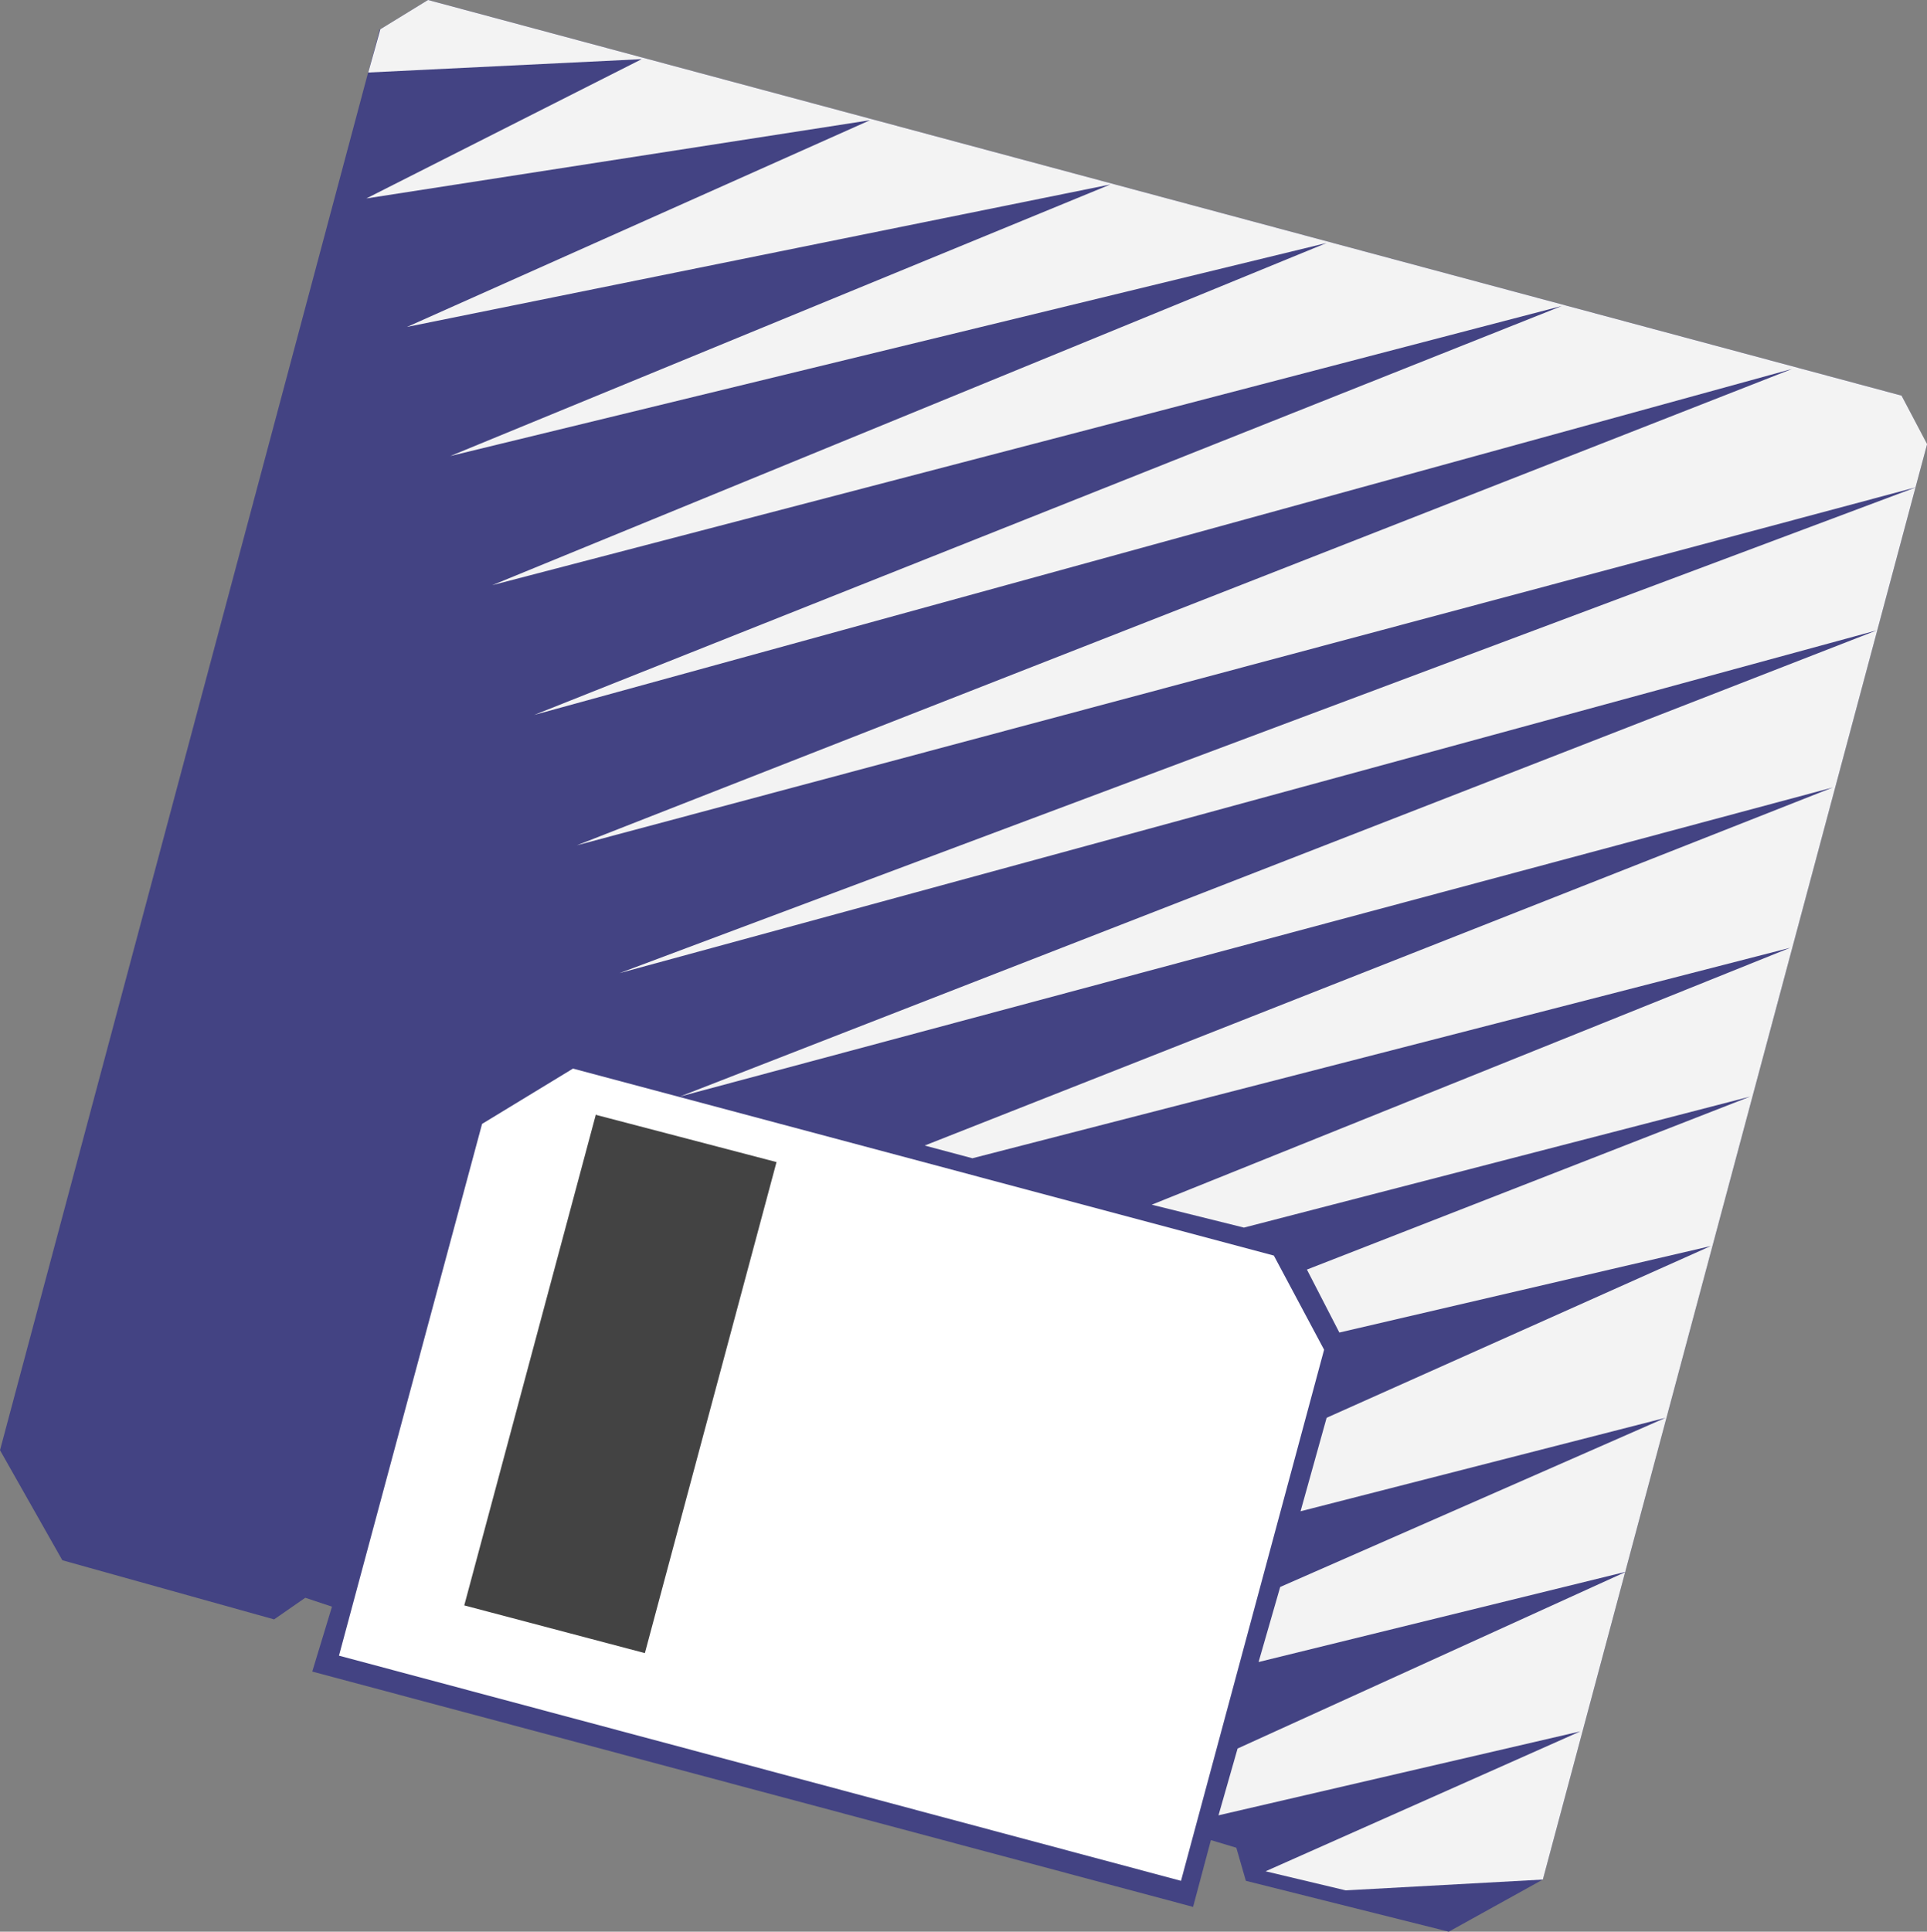
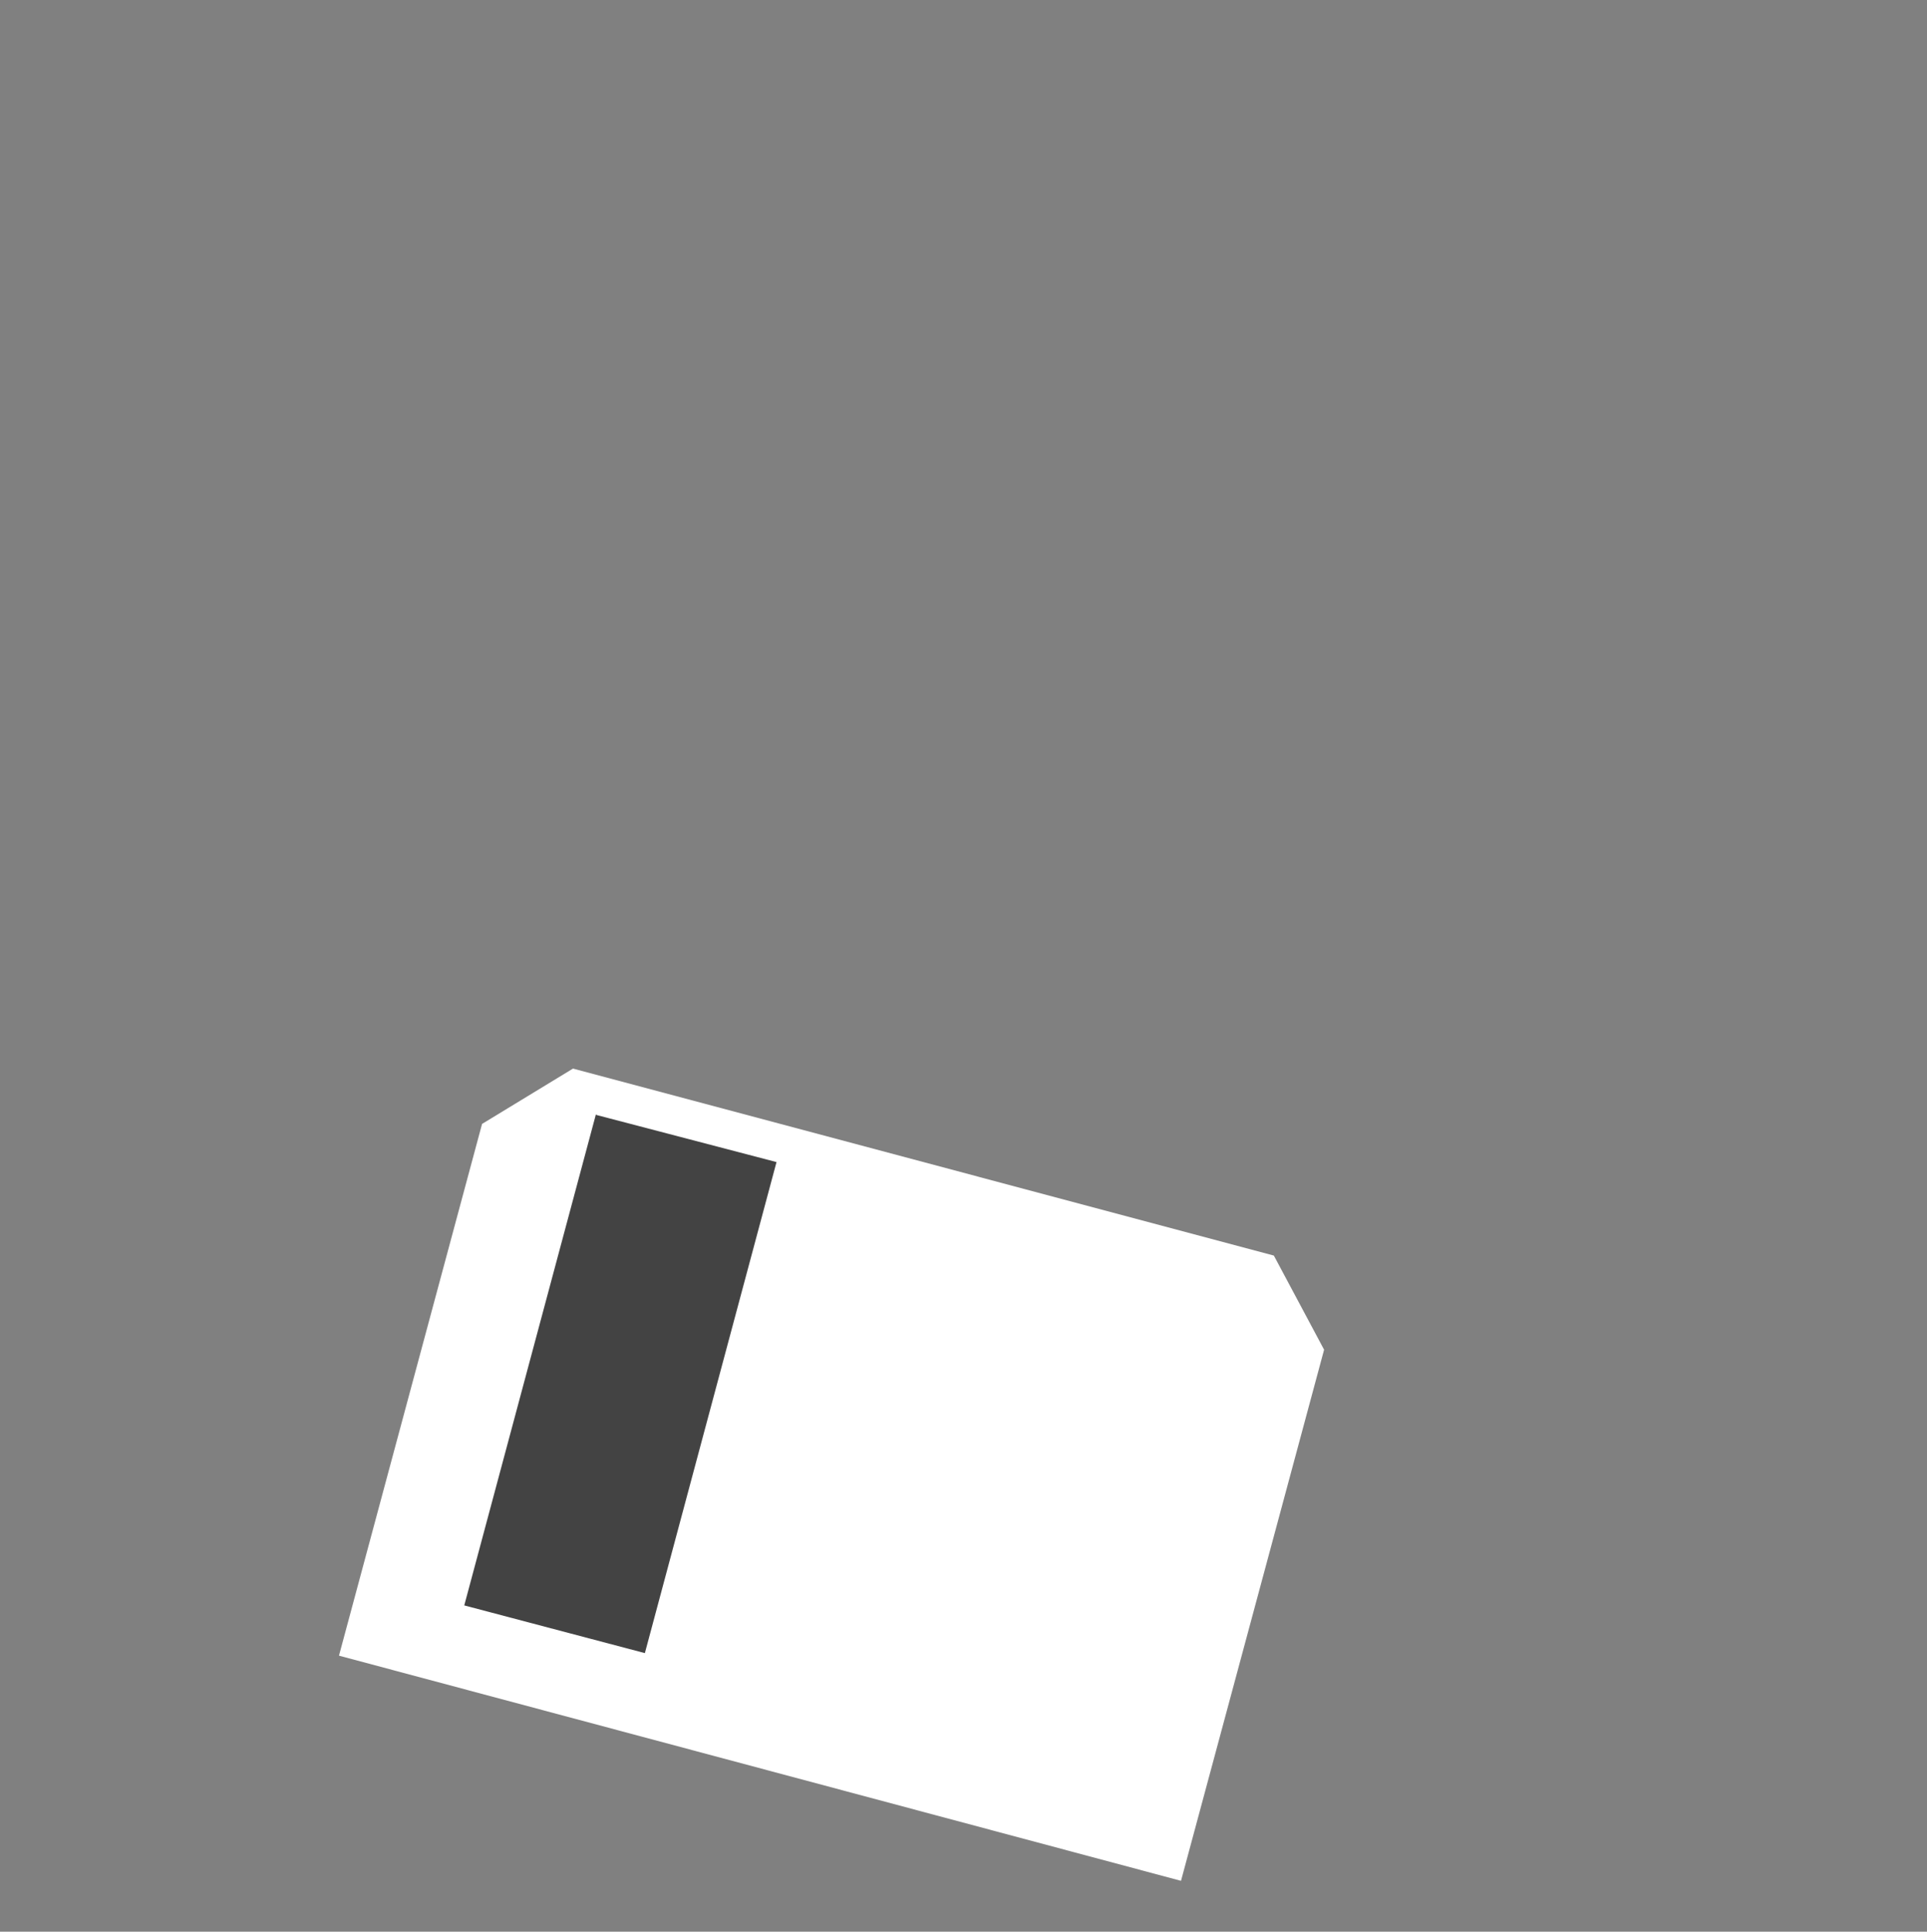
<svg xmlns="http://www.w3.org/2000/svg" xmlns:ns1="http://sodipodi.sourceforge.net/DTD/sodipodi-0.dtd" xmlns:ns2="http://www.inkscape.org/namespaces/inkscape" version="1.0" width="129.553mm" height="129.844mm" id="svg4" ns1:docname="3 inch Disk 07.wmf">
  <rect width="100%" height="100%" fill="#808080" stroke="none" />
  <ns1:namedview id="namedview4" pagecolor="#ffffff" bordercolor="#000000" borderopacity="0.25" ns2:showpageshadow="2" ns2:pageopacity="0.0" ns2:pagecheckerboard="0" ns2:deskcolor="#d1d1d1" ns2:document-units="mm" />
  <defs id="defs1">
    <pattern id="WMFhbasepattern" patternUnits="userSpaceOnUse" width="6" height="6" x="0" y="0" />
  </defs>
-   <path style="fill:#434383;fill-opacity:1;fill-rule:evenodd;stroke:none" d="M 96.475,7.433 0,368.426 l 15.837,27.955 53.813,15.028 7.918,-5.494 6.787,2.262 -5.01,16.482 223.816,59.788 4.525,-16.967 6.464,1.939 2.424,8.403 51.55,12.927 23.917,-13.25 97.606,-364.548 -6.464,-12.442 L 108.757,0 96.637,7.433 v 0 z" id="path1" />
-   <path style="fill:#f3f3f3;fill-opacity:1;fill-rule:evenodd;stroke:none" d="m 489.647,112.79 -6.464,-12.281 L 108.757,0 96.637,7.433 93.566,18.421 163.054,15.028 93.081,50.416 221.069,30.541 103.424,83.057 282.153,46.861 114.413,115.86 337.097,61.728 125.078,148.663 396.889,77.725 135.744,181.628 455.388,93.722 146.571,214.754 486.9,123.778 157.398,247.233 476.881,160.136 172.75,278.582 l 292.98,-78.533 -230.765,90.975 12.12,3.232 207.817,-53.486 -162.246,65.283 23.432,5.817 128.633,-33.288 -112.635,43.953 8.242,15.997 94.374,-21.976 -97.606,43.629 -6.626,23.754 92.758,-23.754 -97.929,42.983 -5.494,19.068 93.405,-22.946 -98.737,44.922 -4.848,16.967 91.95,-21.33 -79.992,35.55 20.362,4.848 50.096,-2.747 97.606,-364.548 v 0 z" id="path2" />
  <path style="fill:#ffffff;fill-opacity:1;fill-rule:evenodd;stroke:none" d="m 86.133,420.62 36.36,-135.09 23.109,-14.058 178.083,47.508 12.766,23.915 -36.36,134.928 z" id="path3" />
  <path style="fill:#434343;fill-opacity:1;fill-rule:evenodd;stroke:none" d="m 151.419,283.106 -33.451,124.748 45.894,12.119 33.451,-124.748 -45.733,-11.958 v 0 z" id="path4" />
</svg>